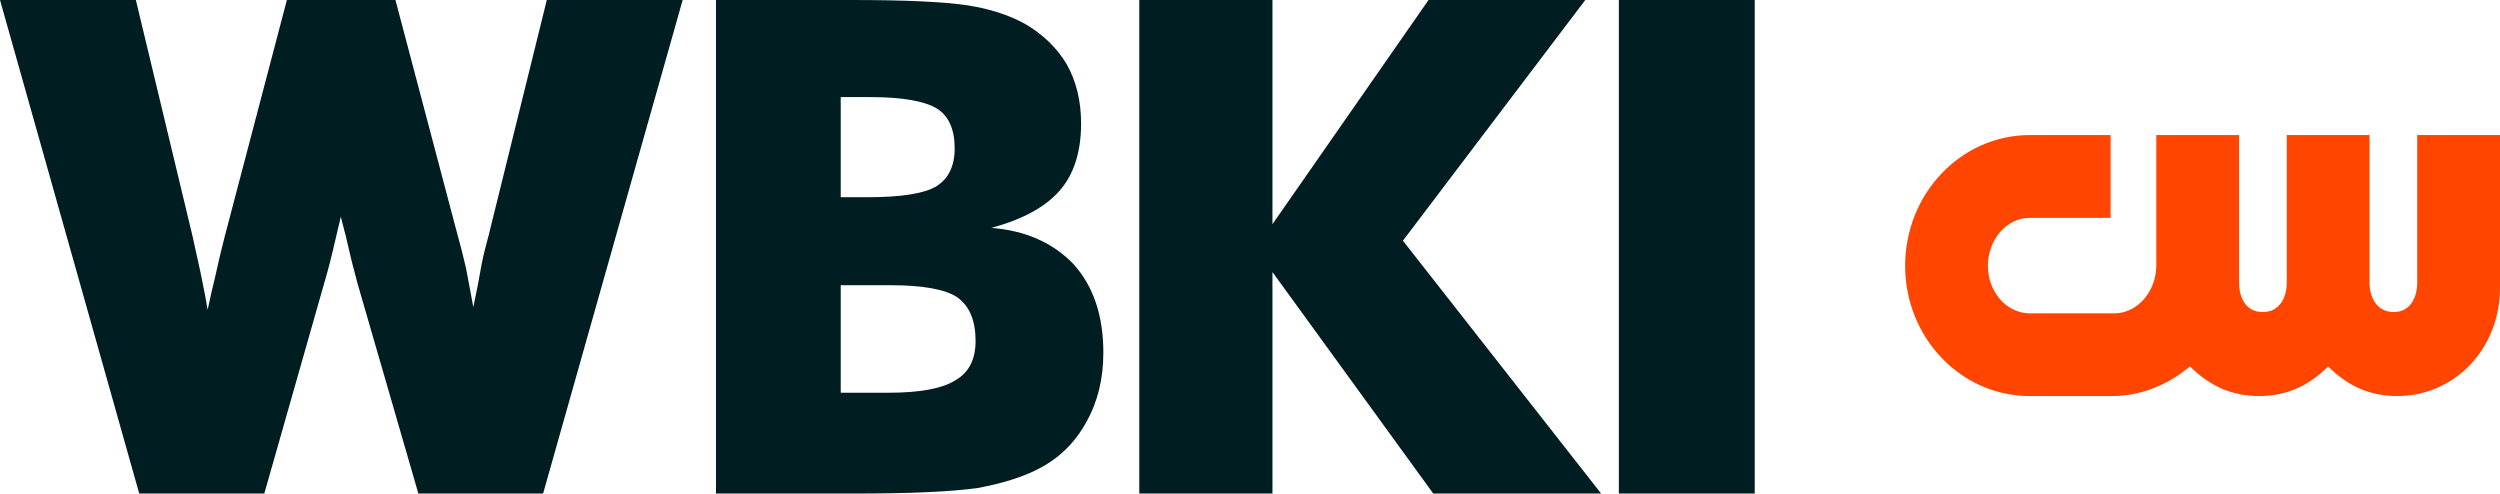
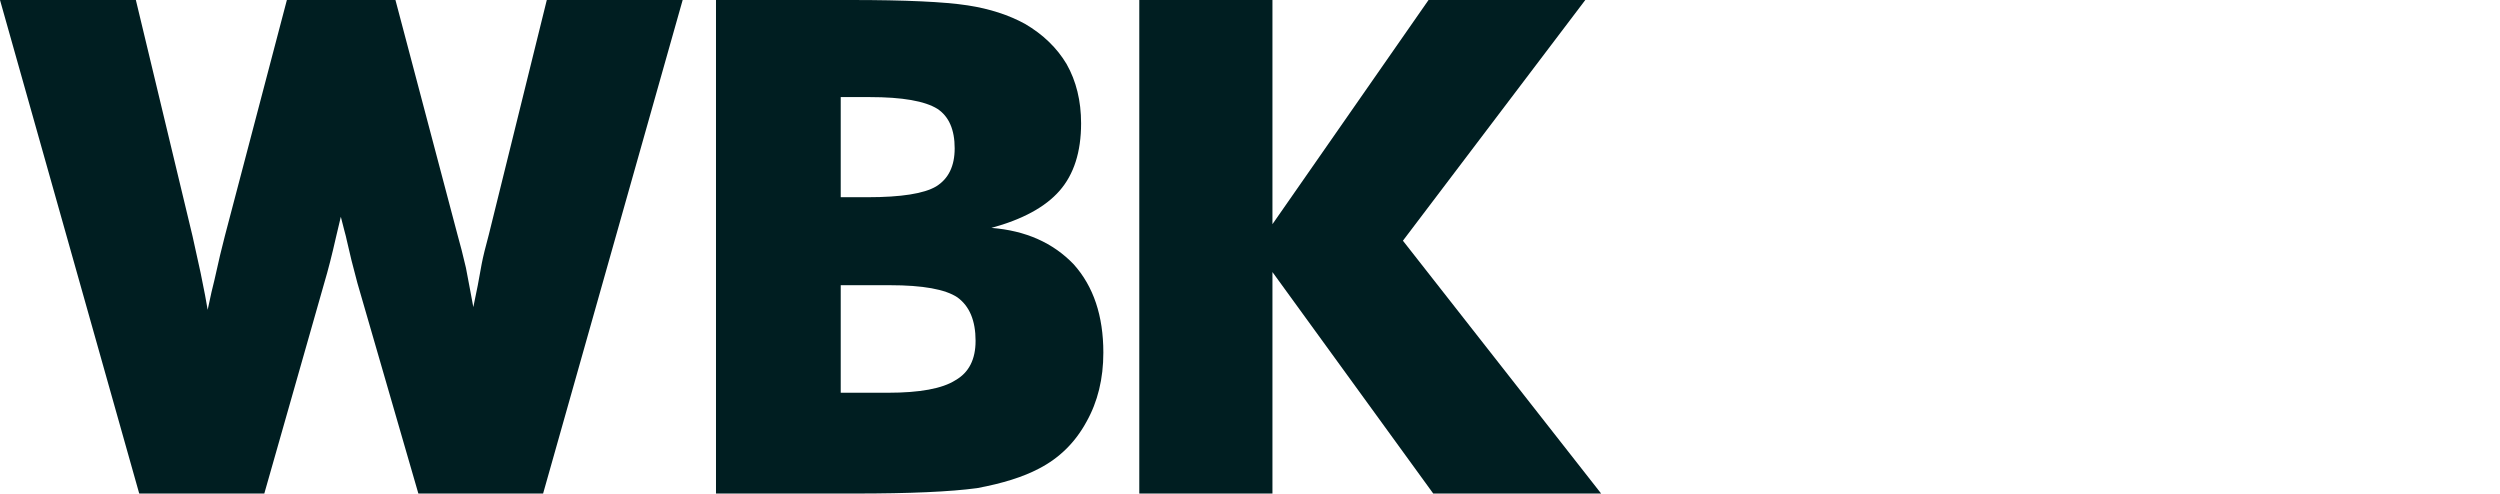
<svg xmlns="http://www.w3.org/2000/svg" version="1.1" id="svg1" width="1000" height="197.419" viewBox="0 0 1000 197.419" xml:space="preserve">
  <defs id="defs1">
    <style id="style1">.cls-1{fill:#000C0D;}</style>
    <style id="style1-6">.cls-1{fill:#000C0D;}</style>
  </defs>
  <g id="g2" transform="translate(334.368,65.515)">
-     <path style="font-weight:bold;font-size:112.8px;line-height:1;font-family:Futura;-inkscape-font-specification:'Futura Bold';text-align:end;letter-spacing:-3.305px;text-anchor:end;fill:#001e21;fill-opacity:1;fill-rule:evenodd;stroke-width:40.207;paint-order:markers stroke fill" d="M 313.177,131.904 V -65.515 h 54.344 V 131.904 Z" id="path3" />
    <path style="font-weight:bold;font-size:112.8px;line-height:1;font-family:Futura;-inkscape-font-specification:'Futura Bold';text-align:end;letter-spacing:-3.305px;text-anchor:end;fill:#001e21;fill-opacity:1;fill-rule:evenodd;stroke-width:40.207;paint-order:markers stroke fill" d="M 121.346,131.904 V -65.515 h 53.265 v 89.675 l 62.435,-89.675 h 62.705 l -72.953,96.282 79.291,101.137 H 238.934 L 174.611,43.308 v 88.596 z" id="path2" />
    <path style="font-weight:bold;font-size:112.8px;line-height:1;font-family:Futura;-inkscape-font-specification:'Futura Bold';text-align:end;letter-spacing:-3.305px;text-anchor:end;fill:#001e21;fill-opacity:1;fill-rule:evenodd;stroke-width:40.207;paint-order:markers stroke fill" d="M 1.923,13.371 H 12.711 q 20.093,0 27.374,-4.315 7.417,-4.585 7.417,-15.238 0,-11.192 -6.877,-15.777 -7.552,-4.72 -27.105,-4.72 H 1.923 Z M -47.971,131.904 V -65.515 H 6.104 q 32.633,0 46.658,2.158 13.08,2.023 22.924,7.417 10.788,6.338 16.586,16.047 5.798,10.249 5.798,23.733 0,17.126 -8.63,26.97 -8.495,9.709 -27.239,14.833 20.497,1.618 32.903,14.564 11.867,13.215 11.867,35.33 0,15.642 -6.742,27.644 -6.742,12.406 -19.014,18.744 -9.439,4.989 -24.812,7.821 -15.912,2.158 -48.68,2.158 z M 1.923,91.584 H 20.802 q 19.149,0 26.97,-4.989 8.091,-4.585 8.091,-15.777 0,-12.136 -7.282,-17.396 -7.282,-4.855 -26.97,-4.855 H 1.923 Z" id="path1" />
    <path style="font-weight:bold;font-size:112.8px;line-height:1;font-family:Futura;-inkscape-font-specification:'Futura Bold';text-align:end;letter-spacing:-3.305px;text-anchor:end;fill:#001e21;fill-opacity:1;fill-rule:evenodd;stroke-width:40.207;paint-order:markers stroke fill" d="m -176.19,-65.515 24.812,93.855 q 1.618,5.664 3.371,13.215 0.539,2.697 1.483,7.821 0.944,4.989 1.483,7.956 1.888,-8.765 3.371,-17.396 0.809,-4.18 2.832,-11.597 l 23.194,-93.855 h 54.344 L -117.127,131.904 h -49.894 l -24.408,-84.281 q -2.562,-9.439 -4.315,-17.396 -0.135,-0.809 -0.809,-3.236 -0.674,-2.427 -1.483,-5.799 -0.27,0.944 -1.888,7.956 -2.427,10.788 -4.72,18.474 l -24.003,84.281 h -50.029 L -334.368,-65.515 h 54.344 l 22.655,94.394 q 1.079,4.72 3.236,14.699 2.158,10.518 2.832,14.833 1.753,-8.361 2.697,-11.867 2.427,-11.058 4.18,-17.665 l 24.812,-94.394 z" id="text1" />
  </g>
-   <path class="cls-1" d="m 966.883,54.028 v 59.098 c 0,5.394 -2.475,11.693 -9.446,11.693 -6.972,0 -9.62,-6.298 -9.62,-11.693 V 54.028 h -33.117 v 59.098 c 0,5.394 -2.517,11.693 -9.615,11.693 -7.098,0 -9.454,-6.298 -9.454,-11.693 V 54.028 h -33.115 v 52.467 c -0.157,10.101 -7.431,18.533 -16.228,18.826 h -34.414 c -9.216,-0.002 -16.711,-8.528 -16.711,-19.009 0,-10.481 7.498,-19.169 16.711,-19.169 h 32.36 V 54.028 h -32.36 c -27.468,0 -49.818,23.454 -49.818,52.281 0,28.827 22.35,52.107 49.818,52.107 h 33.224 c 11.124,0 22.326,-4.514 30.871,-11.883 8.126,8.09 17.001,11.883 27.675,11.883 10.674,0 19.516,-3.771 27.613,-11.814 8.095,8.042 16.956,11.814 27.611,11.814 23.064,0 41.131,-18.978 41.131,-43.208 V 54.028 Z" id="path1-0" style="fill:#ff4500;fill-opacity:1;stroke-width:0.238" />
</svg>